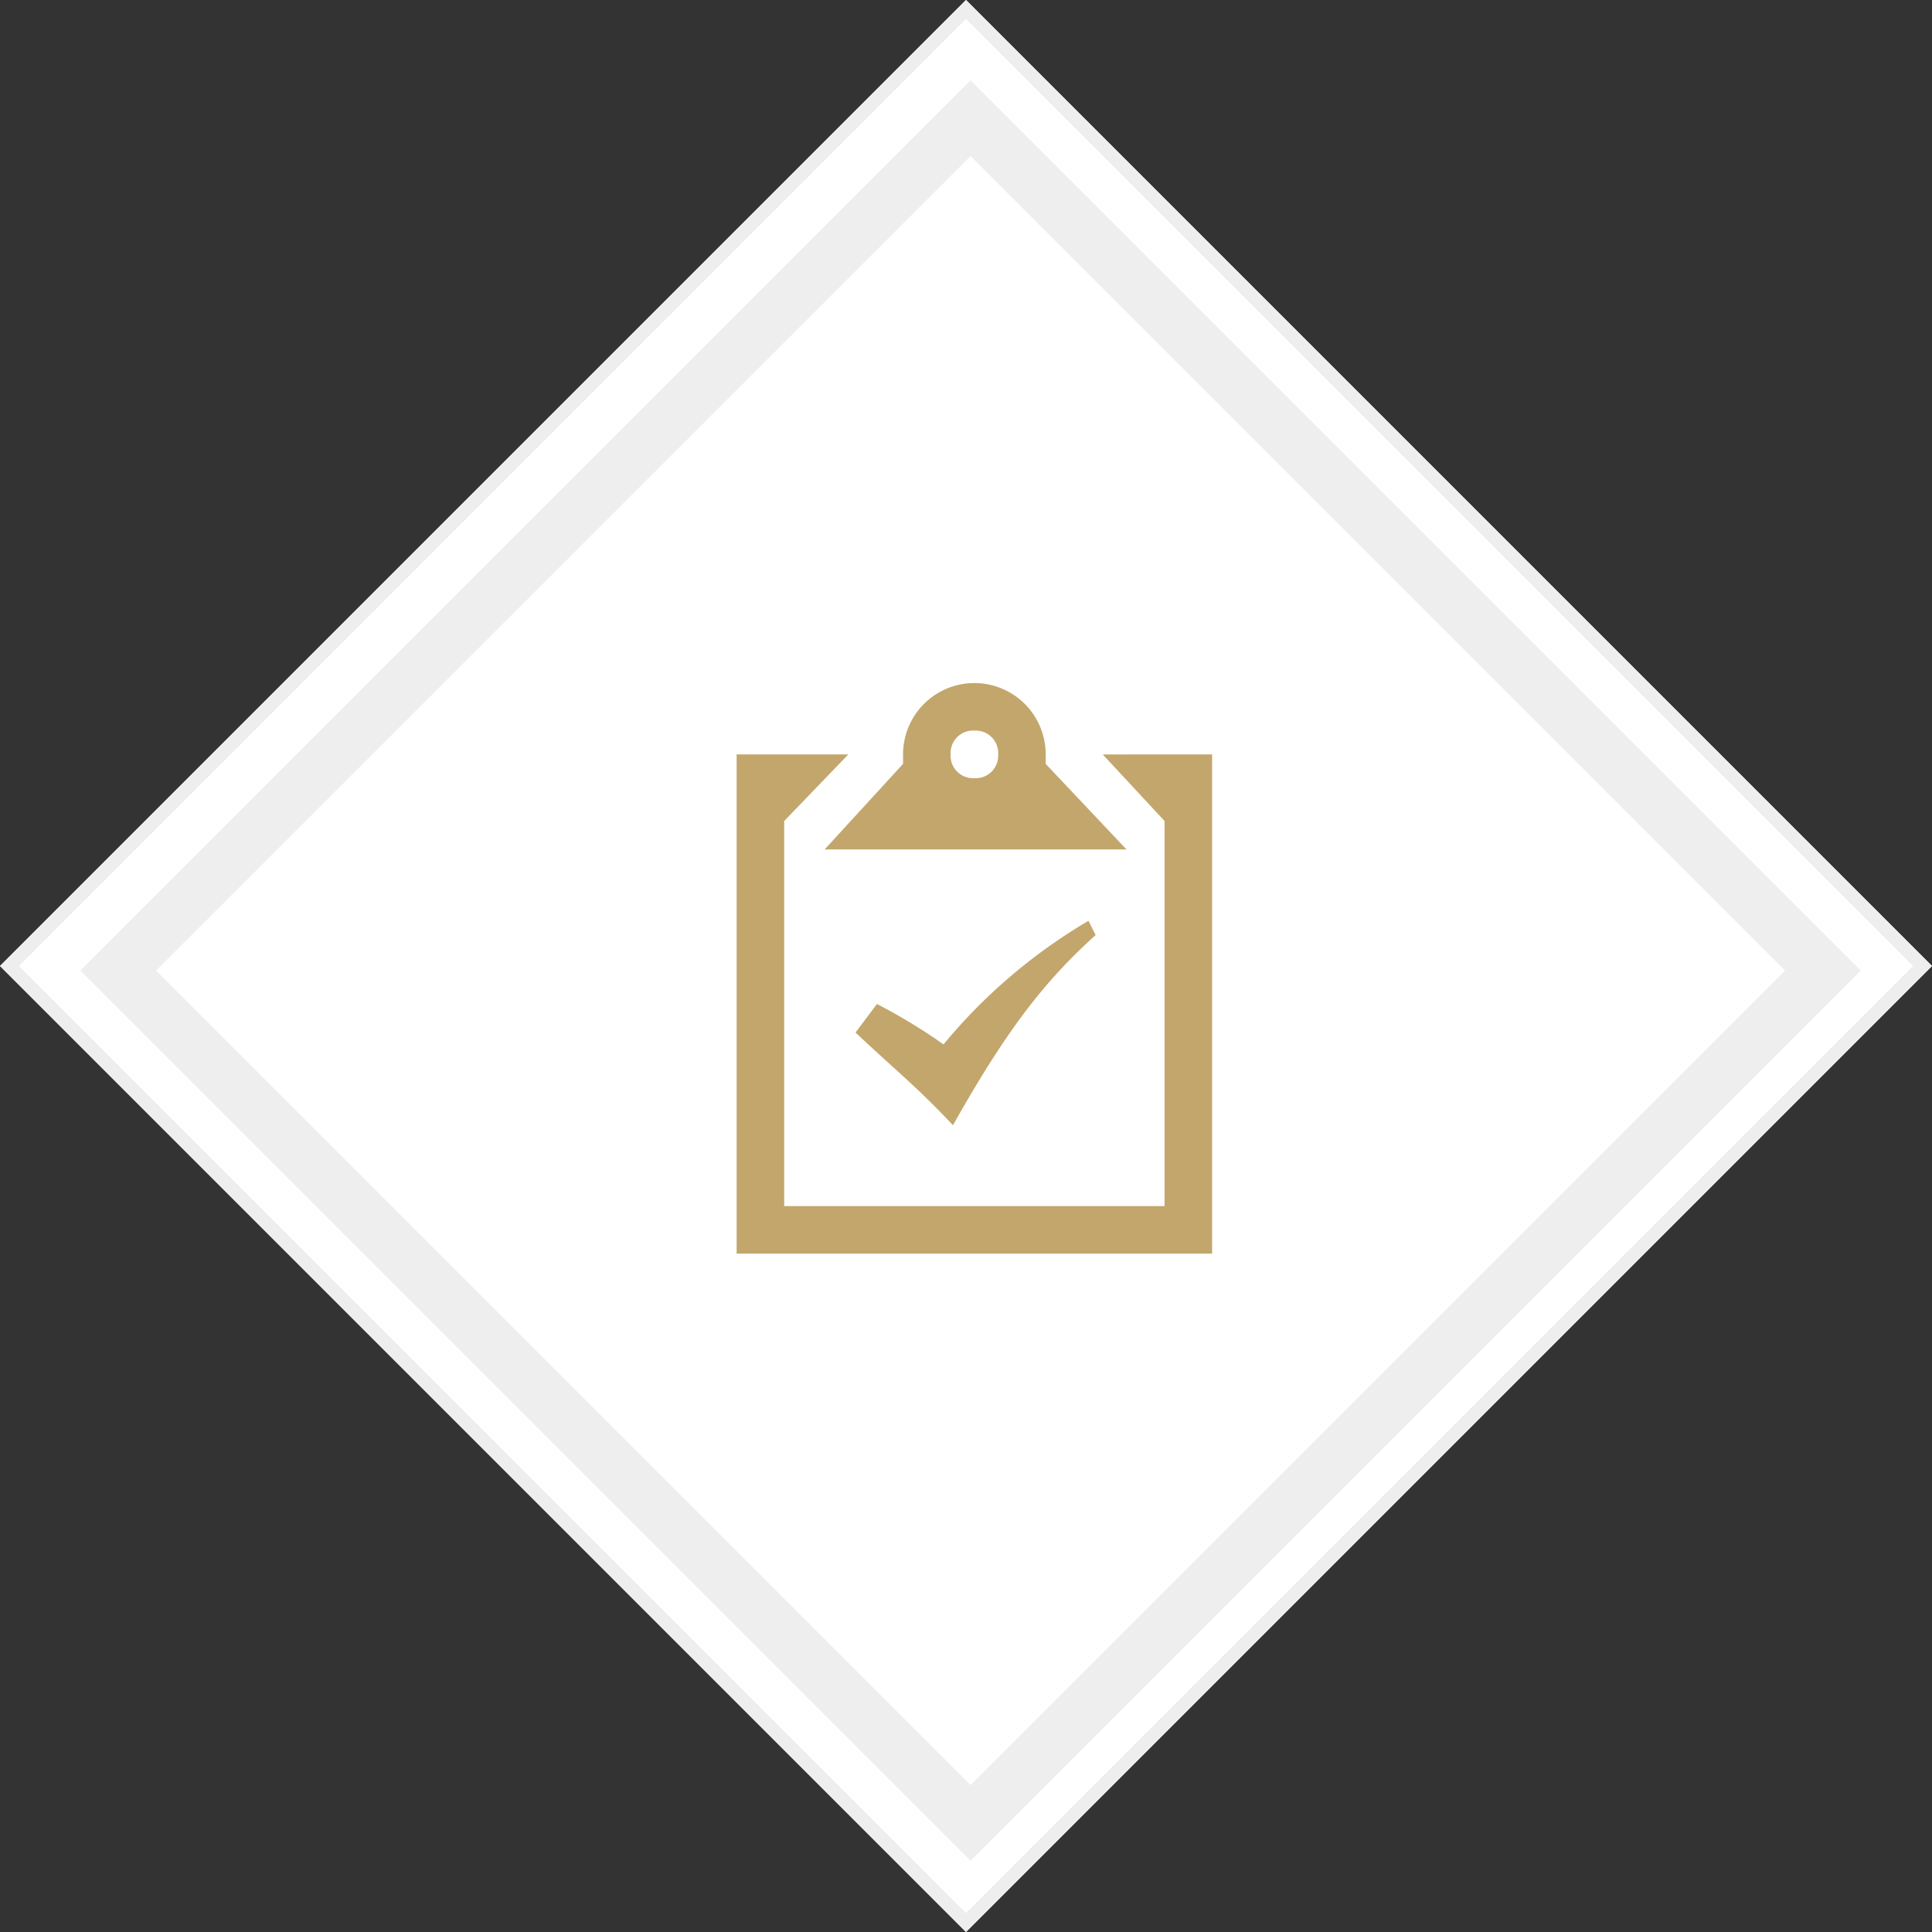
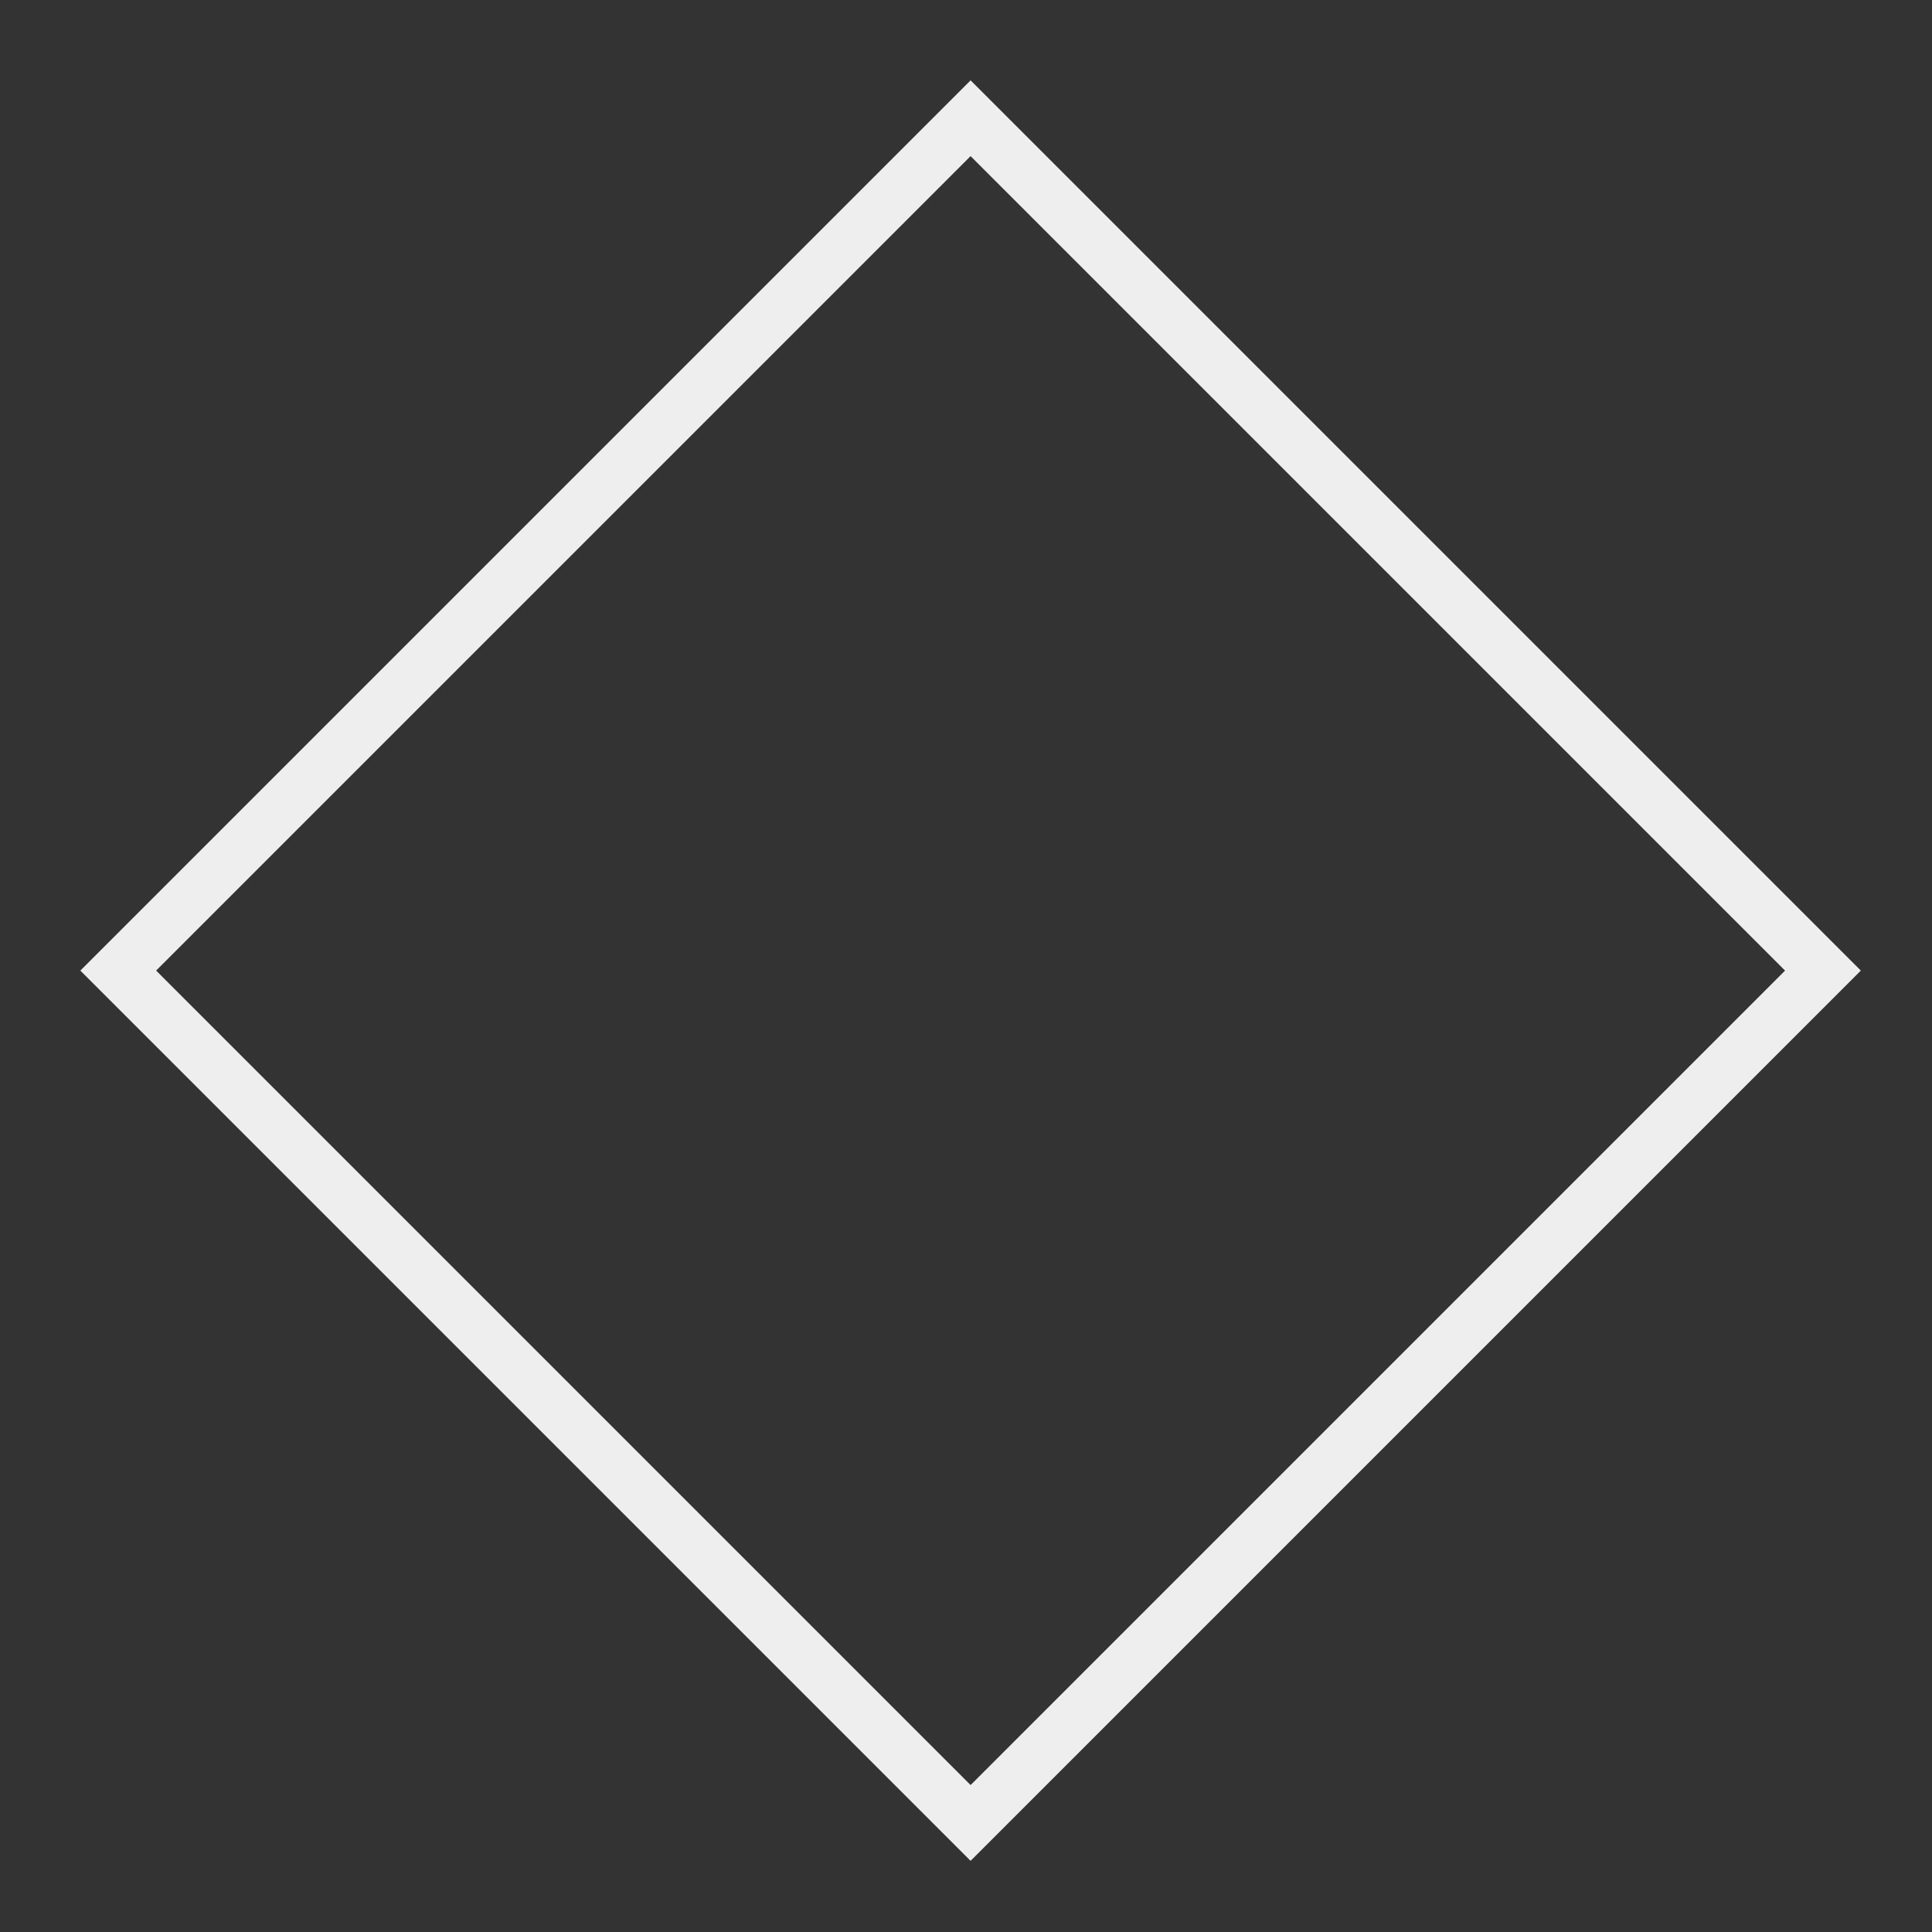
<svg xmlns="http://www.w3.org/2000/svg" viewBox="0 0 144.25 144.25">
  <rect x="0" y="0" width="144.25" height="144.25" fill="#333333" stroke="none" />
  <defs>
    <style>.a,.b{fill:#fff;stroke:#eee;}.b{stroke-width:4px;}.c{fill:#c3a66c;}.d{stroke:none;}.e{fill:none;}</style>
  </defs>
  <g transform="translate(-852 -1616)">
    <g class="a" transform="translate(924.125 1616) rotate(45)">
-       <rect class="d" width="102" height="102" />
-       <rect class="e" x="0.5" y="0.5" width="101" height="101" />
-     </g>
+       </g>
    <g class="b" transform="translate(924.468 1622) rotate(45)">
-       <rect class="d" width="94" height="94" />
      <rect class="e" x="2" y="2" width="90" height="90" />
    </g>
-     <path class="c" d="M8.875,26.093l1.6-2.13a41.41,41.41,0,0,1,4.97,3.017A41.04,41.04,0,0,1,26.27,17.75l.533,1.065c-3.727,3.372-6.567,6.923-10.65,14.2C13.49,30.175,11.892,28.932,8.875,26.093ZM35.5,5.325V42.6H0V5.325H8.342L3.55,10.3V39.05h28.4V10.3l-4.615-4.97Zm-6.39,7.1-6.035-6.39v-.71a5.325,5.325,0,0,0-10.65,0v.71l-5.858,6.39ZM17.75,3.55a1.677,1.677,0,0,1,1.775,1.775A1.677,1.677,0,0,1,17.75,7.1a1.677,1.677,0,0,1-1.775-1.775A1.677,1.677,0,0,1,17.75,3.55Z" transform="translate(907 1667)" />
  </g>
</svg>